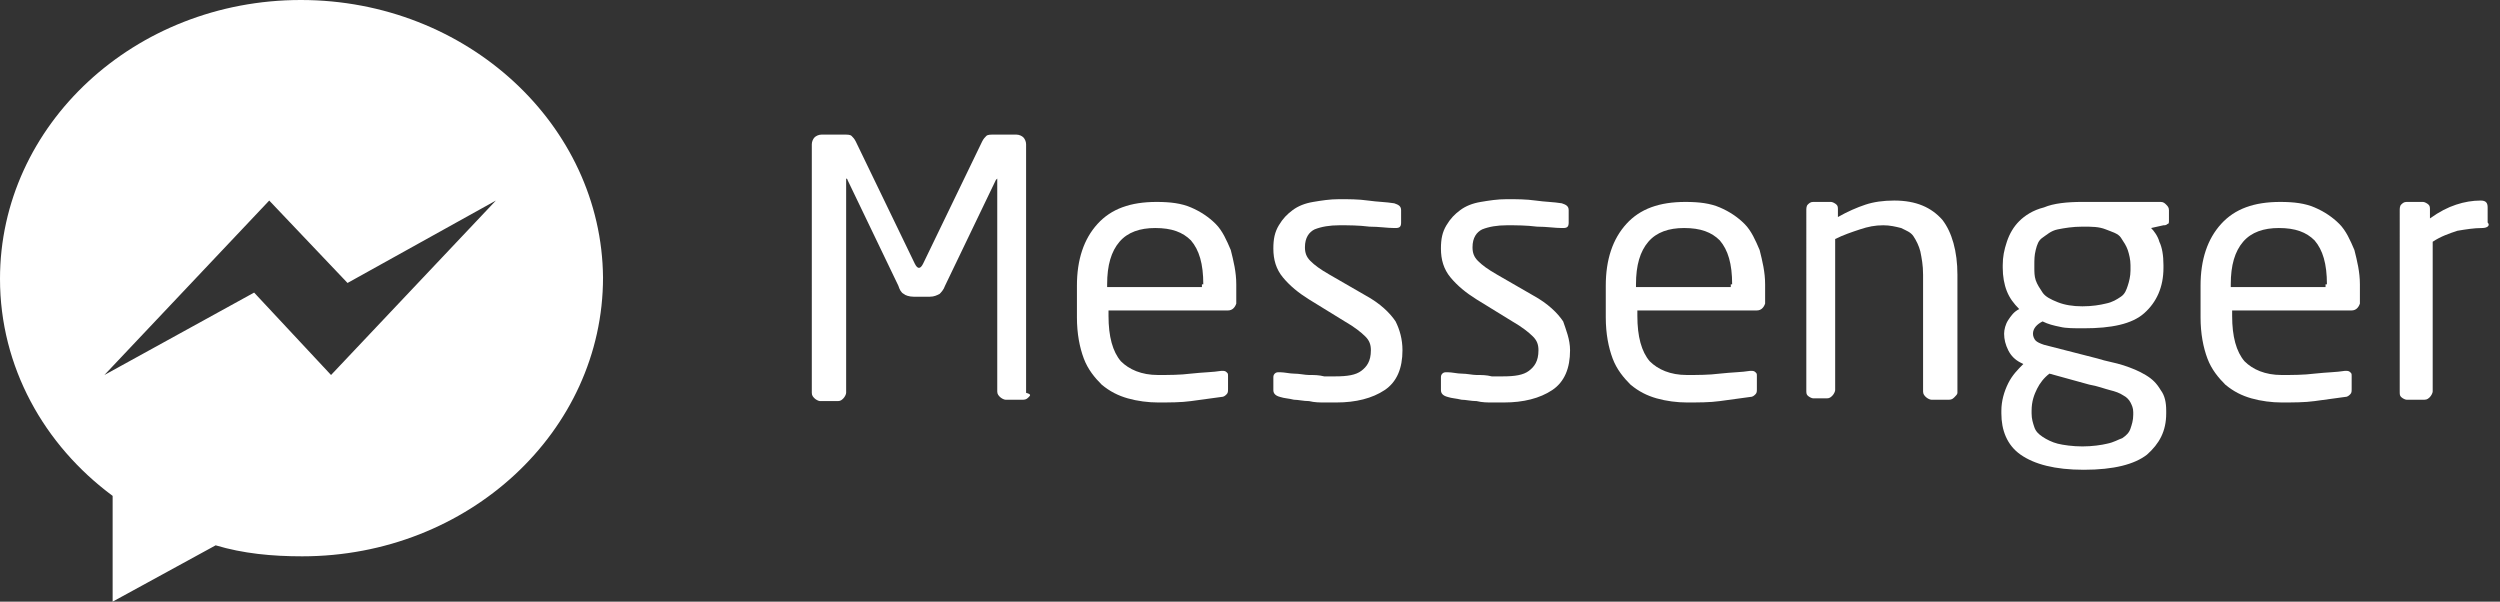
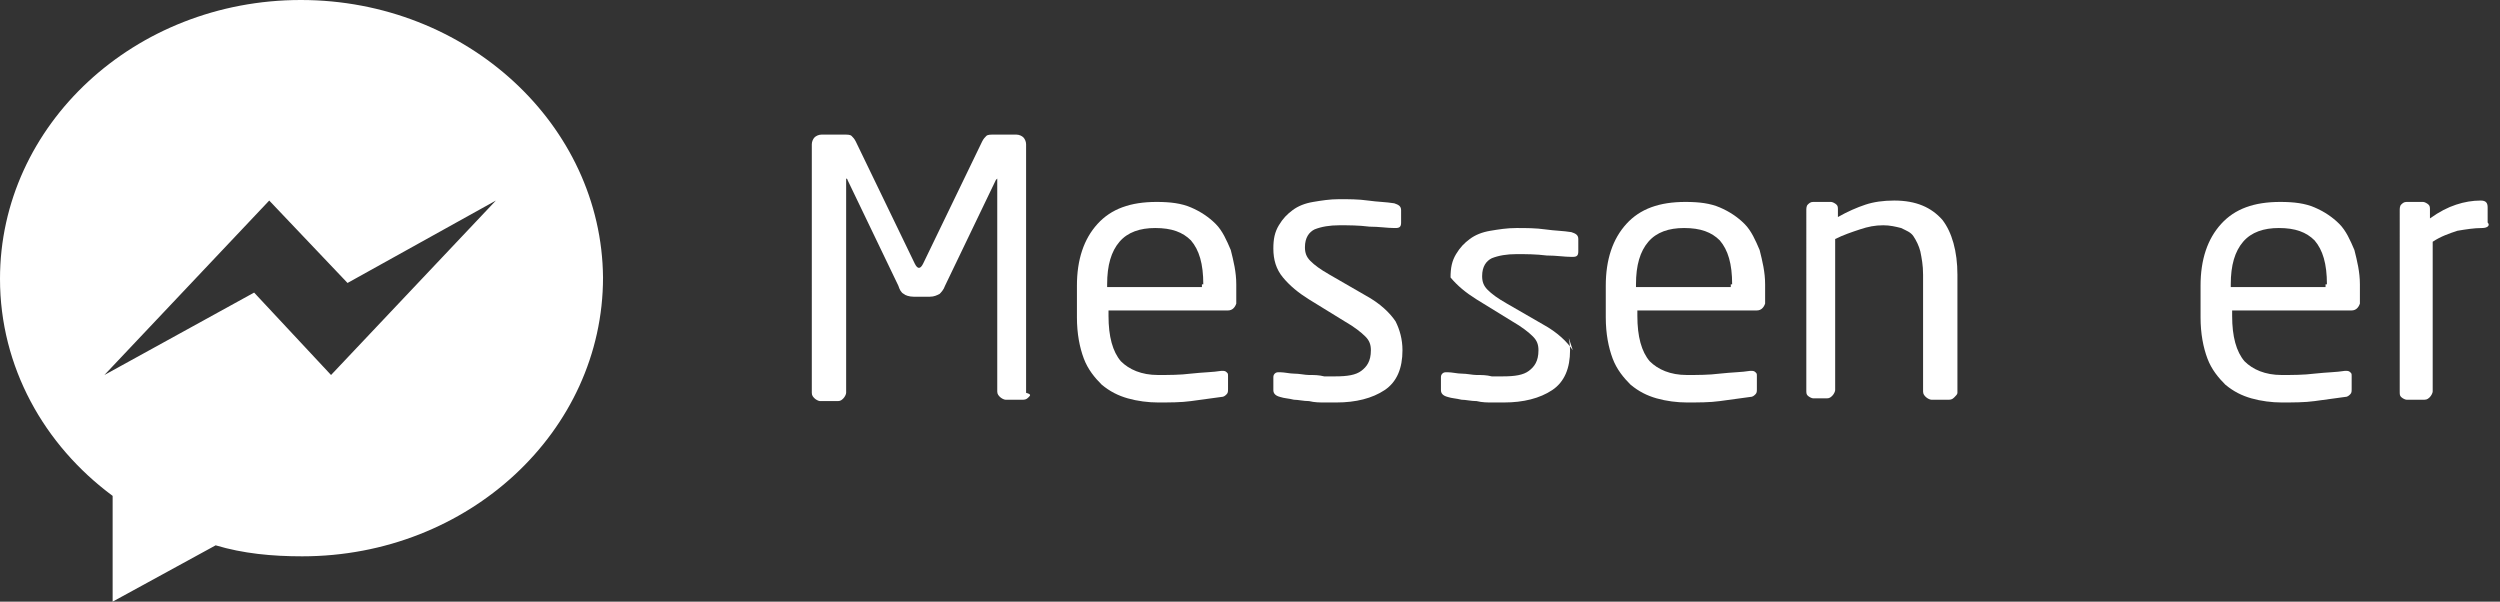
<svg xmlns="http://www.w3.org/2000/svg" version="1.1" id="Capa_1" x="0px" y="0px" viewBox="0 0 182 43.8" style="enable-background:new 0 0 182 43.8;" xml:space="preserve">
  <rect x="0" y="0" width="182" height="43.8" fill="#333333" stroke="none" />
  <style type="text/css">
	.st0{fill:#FFFFFF;}
</style>
  <g>
    <g>
      <g>
        <path class="st0" d="M21.9,0C9.8,0,0,9.1,0,20.3c0,6.4,3.2,12.1,8.2,15.8v7.7l7.5-4.1c2,0.6,4.1,0.8,6.3,0.8     c12.1,0,21.9-9.1,21.9-20.3C43.8,9.1,34,0,21.9,0z M24.1,27.3l-5.6-6l-10.9,6l12-12.7l5.7,6l10.8-6L24.1,27.3z" />
      </g>
    </g>
    <g>
      <path class="st0" d="M74.9,28.9c-0.1,0.1-0.2,0.2-0.4,0.2h-1.3c-0.1,0-0.3-0.1-0.4-0.2s-0.2-0.2-0.2-0.4V13.1c0-0.1,0-0.1,0-0.1    s0,0-0.1,0.1l-3.7,7.7c-0.1,0.3-0.3,0.5-0.4,0.6c-0.2,0.1-0.4,0.2-0.7,0.2h-1.2c-0.3,0-0.6-0.1-0.7-0.2c-0.2-0.1-0.3-0.3-0.4-0.6    l-3.7-7.7c0,0,0-0.1-0.1-0.1c0,0,0,0,0,0.1v15.5c0,0.1-0.1,0.3-0.2,0.4c-0.1,0.1-0.2,0.2-0.4,0.2h-1.3c-0.1,0-0.3-0.1-0.4-0.2    c-0.1-0.1-0.2-0.2-0.2-0.4V10.5c0-0.2,0.1-0.4,0.2-0.5c0.1-0.1,0.3-0.2,0.5-0.2h1.7c0.2,0,0.4,0,0.5,0.1c0.1,0.1,0.2,0.2,0.3,0.4    l4.3,8.9c0.1,0.2,0.2,0.3,0.3,0.3c0.1,0,0.2-0.1,0.3-0.3l4.3-8.9c0.1-0.2,0.2-0.3,0.3-0.4c0.1-0.1,0.3-0.1,0.5-0.1h1.7    c0.2,0,0.4,0.1,0.5,0.2c0.1,0.1,0.2,0.3,0.2,0.5v18.1C75.1,28.7,75,28.8,74.9,28.9z" />
      <path class="st0" d="M89.4,22.6h-8.7V23c0,1.5,0.3,2.6,0.9,3.3c0.6,0.6,1.5,1,2.7,1c0.8,0,1.6,0,2.4-0.1c0.9-0.1,1.6-0.1,2.2-0.2    h0.1c0.1,0,0.2,0,0.3,0.1s0.1,0.1,0.1,0.3v0.9c0,0.2,0,0.3-0.1,0.4c-0.1,0.1-0.2,0.2-0.4,0.2c-0.7,0.1-1.5,0.2-2.2,0.3    c-0.7,0.1-1.6,0.1-2.4,0.1c-0.7,0-1.5-0.1-2.2-0.3c-0.7-0.2-1.3-0.5-1.9-1c-0.5-0.5-1-1.1-1.3-1.9s-0.5-1.8-0.5-3v-2.3    c0-1.9,0.5-3.4,1.5-4.5c1-1.1,2.4-1.6,4.3-1.6c1,0,1.8,0.1,2.5,0.4s1.3,0.7,1.8,1.2c0.5,0.5,0.8,1.2,1.1,1.9    c0.2,0.8,0.4,1.6,0.4,2.5v1.4C89.9,22.4,89.7,22.6,89.4,22.6z M87.6,20.7c0-1.5-0.3-2.5-0.9-3.2c-0.6-0.6-1.4-0.9-2.6-0.9    c-1.1,0-2,0.3-2.6,1c-0.6,0.7-0.9,1.7-0.9,3.1v0.2h6.9V20.7z" />
      <path class="st0" d="M102.1,25.5c0,1.3-0.4,2.3-1.3,2.9c-0.9,0.6-2.1,0.9-3.5,0.9c-0.2,0-0.5,0-0.9,0c-0.3,0-0.7,0-1.1-0.1    c-0.4,0-0.8-0.1-1.1-0.1c-0.4-0.1-0.7-0.1-1-0.2c-0.4-0.1-0.5-0.3-0.5-0.5v-0.9c0-0.1,0-0.2,0.1-0.3c0.1-0.1,0.2-0.1,0.3-0.1h0.1    c0.3,0,0.7,0.1,1,0.1c0.4,0,0.8,0.1,1.1,0.1c0.4,0,0.7,0,1.1,0.1c0.3,0,0.6,0,0.8,0c0.9,0,1.5-0.1,1.9-0.4s0.7-0.7,0.7-1.5    c0-0.4-0.1-0.7-0.4-1c-0.3-0.3-0.8-0.7-1.5-1.1l-2.6-1.6c-0.8-0.5-1.4-1-1.9-1.6c-0.5-0.6-0.7-1.3-0.7-2.1c0-0.7,0.1-1.2,0.4-1.7    s0.6-0.8,1-1.1s0.9-0.5,1.5-0.6c0.6-0.1,1.2-0.2,1.9-0.2c0.7,0,1.4,0,2.1,0.1c0.7,0.1,1.3,0.1,1.9,0.2c0.3,0.1,0.5,0.2,0.5,0.5    v0.9c0,0.3-0.1,0.4-0.4,0.4h-0.1c-0.5,0-1.1-0.1-1.8-0.1c-0.8-0.1-1.5-0.1-2.2-0.1c-0.7,0-1.3,0.1-1.8,0.3    c-0.4,0.2-0.7,0.6-0.7,1.3c0,0.4,0.1,0.7,0.4,1s0.7,0.6,1.4,1l2.6,1.5c1.1,0.6,1.8,1.3,2.2,1.9C101.9,24,102.1,24.7,102.1,25.5z" />
-       <path class="st0" d="M114.3,25.5c0,1.3-0.4,2.3-1.3,2.9c-0.9,0.6-2.1,0.9-3.5,0.9c-0.2,0-0.5,0-0.9,0c-0.3,0-0.7,0-1.1-0.1    c-0.4,0-0.8-0.1-1.1-0.1c-0.4-0.1-0.7-0.1-1-0.2c-0.4-0.1-0.5-0.3-0.5-0.5v-0.9c0-0.1,0-0.2,0.1-0.3c0.1-0.1,0.2-0.1,0.3-0.1h0.1    c0.3,0,0.7,0.1,1,0.1c0.4,0,0.8,0.1,1.1,0.1c0.4,0,0.7,0,1.1,0.1c0.3,0,0.6,0,0.8,0c0.9,0,1.5-0.1,1.9-0.4s0.7-0.7,0.7-1.5    c0-0.4-0.1-0.7-0.4-1c-0.3-0.3-0.8-0.7-1.5-1.1l-2.6-1.6c-0.8-0.5-1.4-1-1.9-1.6c-0.5-0.6-0.7-1.3-0.7-2.1c0-0.7,0.1-1.2,0.4-1.7    s0.6-0.8,1-1.1s0.9-0.5,1.5-0.6c0.6-0.1,1.2-0.2,1.9-0.2c0.7,0,1.4,0,2.1,0.1c0.7,0.1,1.3,0.1,1.9,0.2c0.3,0.1,0.5,0.2,0.5,0.5    v0.9c0,0.3-0.1,0.4-0.4,0.4h-0.1c-0.5,0-1.1-0.1-1.8-0.1c-0.8-0.1-1.5-0.1-2.2-0.1c-0.7,0-1.3,0.1-1.8,0.3    c-0.4,0.2-0.7,0.6-0.7,1.3c0,0.4,0.1,0.7,0.4,1s0.7,0.6,1.4,1l2.6,1.5c1.1,0.6,1.8,1.3,2.2,1.9C114,24,114.3,24.7,114.3,25.5z" />
+       <path class="st0" d="M114.3,25.5c0,1.3-0.4,2.3-1.3,2.9c-0.9,0.6-2.1,0.9-3.5,0.9c-0.2,0-0.5,0-0.9,0c-0.3,0-0.7,0-1.1-0.1    c-0.4,0-0.8-0.1-1.1-0.1c-0.4-0.1-0.7-0.1-1-0.2c-0.4-0.1-0.5-0.3-0.5-0.5v-0.9c0-0.1,0-0.2,0.1-0.3c0.1-0.1,0.2-0.1,0.3-0.1h0.1    c0.3,0,0.7,0.1,1,0.1c0.4,0,0.8,0.1,1.1,0.1c0.4,0,0.7,0,1.1,0.1c0.3,0,0.6,0,0.8,0c0.9,0,1.5-0.1,1.9-0.4s0.7-0.7,0.7-1.5    c0-0.4-0.1-0.7-0.4-1c-0.3-0.3-0.8-0.7-1.5-1.1l-2.6-1.6c-0.8-0.5-1.4-1-1.9-1.6c0-0.7,0.1-1.2,0.4-1.7    s0.6-0.8,1-1.1s0.9-0.5,1.5-0.6c0.6-0.1,1.2-0.2,1.9-0.2c0.7,0,1.4,0,2.1,0.1c0.7,0.1,1.3,0.1,1.9,0.2c0.3,0.1,0.5,0.2,0.5,0.5    v0.9c0,0.3-0.1,0.4-0.4,0.4h-0.1c-0.5,0-1.1-0.1-1.8-0.1c-0.8-0.1-1.5-0.1-2.2-0.1c-0.7,0-1.3,0.1-1.8,0.3    c-0.4,0.2-0.7,0.6-0.7,1.3c0,0.4,0.1,0.7,0.4,1s0.7,0.6,1.4,1l2.6,1.5c1.1,0.6,1.8,1.3,2.2,1.9C114,24,114.3,24.7,114.3,25.5z" />
      <path class="st0" d="M127.9,22.6h-8.7V23c0,1.5,0.3,2.6,0.9,3.3c0.6,0.6,1.5,1,2.7,1c0.8,0,1.6,0,2.4-0.1c0.9-0.1,1.6-0.1,2.2-0.2    h0.1c0.1,0,0.2,0,0.3,0.1s0.1,0.1,0.1,0.3v0.9c0,0.2,0,0.3-0.1,0.4c-0.1,0.1-0.2,0.2-0.4,0.2c-0.7,0.1-1.5,0.2-2.2,0.3    c-0.7,0.1-1.6,0.1-2.4,0.1c-0.7,0-1.5-0.1-2.2-0.3c-0.7-0.2-1.3-0.5-1.9-1c-0.5-0.5-1-1.1-1.3-1.9s-0.5-1.8-0.5-3v-2.3    c0-1.9,0.5-3.4,1.5-4.5c1-1.1,2.4-1.6,4.3-1.6c1,0,1.8,0.1,2.5,0.4s1.3,0.7,1.8,1.2c0.5,0.5,0.8,1.2,1.1,1.9    c0.2,0.8,0.4,1.6,0.4,2.5v1.4C128.4,22.4,128.2,22.6,127.9,22.6z M126.1,20.7c0-1.5-0.3-2.5-0.9-3.2c-0.6-0.6-1.4-0.9-2.6-0.9    c-1.1,0-2,0.3-2.6,1c-0.6,0.7-0.9,1.7-0.9,3.1v0.2h6.9V20.7z" />
      <path class="st0" d="M142.3,28.9c-0.1,0.1-0.2,0.2-0.4,0.2h-1.3c-0.1,0-0.3-0.1-0.4-0.2c-0.1-0.1-0.2-0.2-0.2-0.4V20    c0-0.7-0.1-1.2-0.2-1.7c-0.1-0.4-0.3-0.8-0.5-1.1c-0.2-0.3-0.5-0.4-0.9-0.6c-0.4-0.1-0.8-0.2-1.3-0.2c-0.6,0-1.1,0.1-1.7,0.3    c-0.6,0.2-1.2,0.4-1.8,0.7v11c0,0.1-0.1,0.3-0.2,0.4c-0.1,0.1-0.2,0.2-0.4,0.2H132c-0.1,0-0.3-0.1-0.4-0.2    c-0.1-0.1-0.1-0.2-0.1-0.4V15.3c0-0.1,0-0.3,0.1-0.4c0.1-0.1,0.2-0.2,0.4-0.2h1.3c0.1,0,0.3,0.1,0.4,0.2c0.1,0.1,0.1,0.2,0.1,0.4    v0.5c0.7-0.4,1.4-0.7,2-0.9c0.6-0.2,1.3-0.3,2.1-0.3c1.6,0,2.7,0.5,3.5,1.4c0.7,0.9,1.1,2.3,1.1,4v8.6    C142.5,28.7,142.4,28.8,142.3,28.9z" />
-       <path class="st0" d="M157.8,16.3c-0.1,0.1-0.2,0.1-0.3,0.1l-0.9,0.2c0.2,0.2,0.5,0.6,0.6,1c0.2,0.4,0.3,1,0.3,1.7v0.2    c0,1.4-0.5,2.5-1.4,3.3c-0.9,0.8-2.4,1.1-4.4,1.1c-0.7,0-1.3,0-1.7-0.1c-0.5-0.1-0.9-0.2-1.3-0.4c-0.4,0.2-0.7,0.5-0.7,0.9    c0,0.2,0.1,0.4,0.2,0.5c0.1,0.1,0.3,0.2,0.6,0.3l3.9,1c0.6,0.2,1.3,0.3,1.9,0.5s1.1,0.4,1.6,0.7s0.8,0.6,1.1,1.1    c0.3,0.4,0.4,0.9,0.4,1.5v0.2c0,1.3-0.5,2.2-1.4,3c-0.9,0.7-2.4,1.1-4.6,1.1c-2.1,0-3.6-0.4-4.6-1.1c-1-0.7-1.4-1.8-1.4-3v-0.2    c0-0.7,0.2-1.4,0.5-2c0.3-0.6,0.7-1,1.1-1.4l-0.2-0.1c-0.4-0.2-0.7-0.5-0.9-0.9s-0.3-0.8-0.3-1.2v0c0-0.3,0.1-0.7,0.3-1    s0.4-0.6,0.8-0.8c-0.4-0.4-0.7-0.8-0.9-1.3c-0.2-0.5-0.3-1.1-0.3-1.7v-0.2c0-0.6,0.1-1.1,0.3-1.7c0.2-0.6,0.5-1.1,0.9-1.5    s1-0.8,1.8-1c0.7-0.3,1.7-0.4,2.8-0.4h5.7c0.2,0,0.3,0.1,0.4,0.2c0.1,0.1,0.2,0.2,0.2,0.4V16C157.9,16.2,157.9,16.3,157.8,16.3z     M155.3,30c0-0.3-0.1-0.5-0.2-0.7s-0.3-0.4-0.5-0.5c-0.3-0.2-0.6-0.3-1-0.4c-0.4-0.1-0.9-0.3-1.5-0.4l-2.9-0.8    c-0.4,0.3-0.7,0.7-0.9,1.1c-0.2,0.4-0.4,0.9-0.4,1.6v0.2c0,0.4,0.1,0.7,0.2,1c0.1,0.3,0.3,0.5,0.6,0.7c0.3,0.2,0.7,0.4,1.1,0.5    s1.1,0.2,1.8,0.2c0.7,0,1.4-0.1,1.8-0.2c0.5-0.1,0.8-0.3,1.1-0.4c0.3-0.2,0.5-0.4,0.6-0.7c0.1-0.3,0.2-0.6,0.2-1V30z M155.1,19.3    c0-0.4-0.1-0.8-0.2-1.1c-0.1-0.3-0.3-0.6-0.5-0.9s-0.6-0.4-1.1-0.6s-1-0.2-1.7-0.2c-0.7,0-1.3,0.1-1.8,0.2s-0.8,0.4-1.1,0.6    s-0.4,0.5-0.5,0.9s-0.1,0.7-0.1,1.1v0.2c0,0.3,0,0.6,0.1,0.9c0.1,0.3,0.3,0.6,0.5,0.9s0.6,0.5,1.1,0.7s1.1,0.3,1.8,0.3    c0.7,0,1.3-0.1,1.7-0.2c0.5-0.1,0.8-0.3,1.1-0.5c0.3-0.2,0.4-0.5,0.5-0.8c0.1-0.3,0.2-0.7,0.2-1.1V19.3z" />
      <path class="st0" d="M171.2,22.6h-8.7V23c0,1.5,0.3,2.6,0.9,3.3c0.6,0.6,1.5,1,2.7,1c0.8,0,1.6,0,2.4-0.1c0.9-0.1,1.6-0.1,2.2-0.2    h0.1c0.1,0,0.2,0,0.3,0.1s0.1,0.1,0.1,0.3v0.9c0,0.2,0,0.3-0.1,0.4c-0.1,0.1-0.2,0.2-0.4,0.2c-0.7,0.1-1.5,0.2-2.2,0.3    c-0.7,0.1-1.6,0.1-2.4,0.1c-0.7,0-1.5-0.1-2.2-0.3c-0.7-0.2-1.3-0.5-1.9-1c-0.5-0.5-1-1.1-1.3-1.9s-0.5-1.8-0.5-3v-2.3    c0-1.9,0.5-3.4,1.5-4.5c1-1.1,2.4-1.6,4.3-1.6c1,0,1.8,0.1,2.5,0.4s1.3,0.7,1.8,1.2c0.5,0.5,0.8,1.2,1.1,1.9    c0.2,0.8,0.4,1.6,0.4,2.5v1.4C171.7,22.4,171.5,22.6,171.2,22.6z M169.4,20.7c0-1.5-0.3-2.5-0.9-3.2c-0.6-0.6-1.4-0.9-2.6-0.9    c-1.1,0-2,0.3-2.6,1c-0.6,0.7-0.9,1.7-0.9,3.1v0.2h6.9V20.7z" />
      <path class="st0" d="M180.7,16.6c-0.6,0-1.2,0.1-1.8,0.2c-0.6,0.2-1.2,0.4-1.8,0.8v10.9c0,0.1-0.1,0.3-0.2,0.4    c-0.1,0.1-0.2,0.2-0.4,0.2h-1.3c-0.1,0-0.3-0.1-0.4-0.2c-0.1-0.1-0.1-0.2-0.1-0.4V15.3c0-0.1,0-0.3,0.1-0.4    c0.1-0.1,0.2-0.2,0.4-0.2h1.2c0.1,0,0.3,0.1,0.4,0.2c0.1,0.1,0.1,0.2,0.1,0.4v0.6c0.7-0.5,1.3-0.8,1.9-1c0.6-0.2,1.2-0.3,1.8-0.3    c0.4,0,0.5,0.2,0.5,0.5v1.1C181.3,16.4,181.1,16.6,180.7,16.6z" />
    </g>
  </g>
</svg>